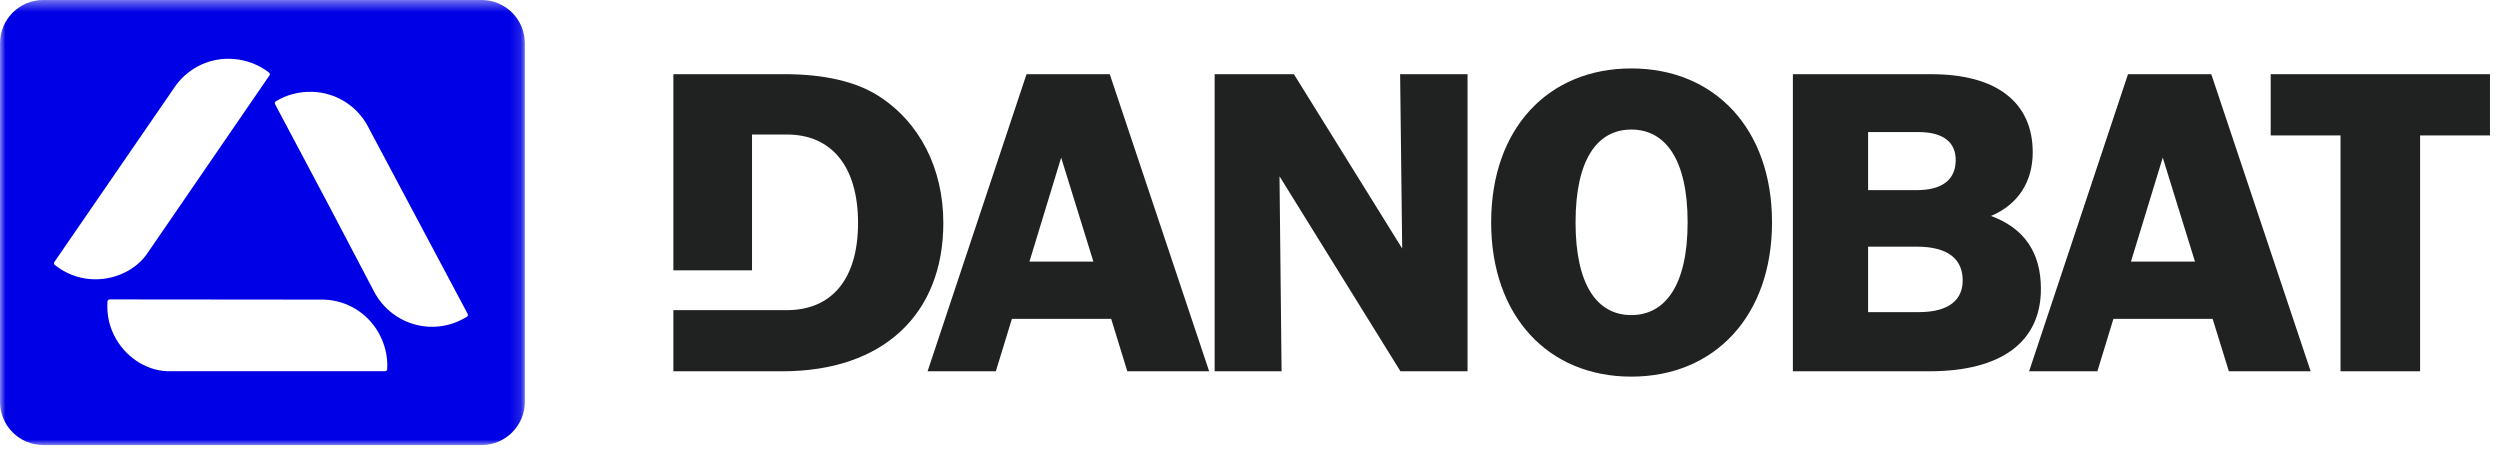
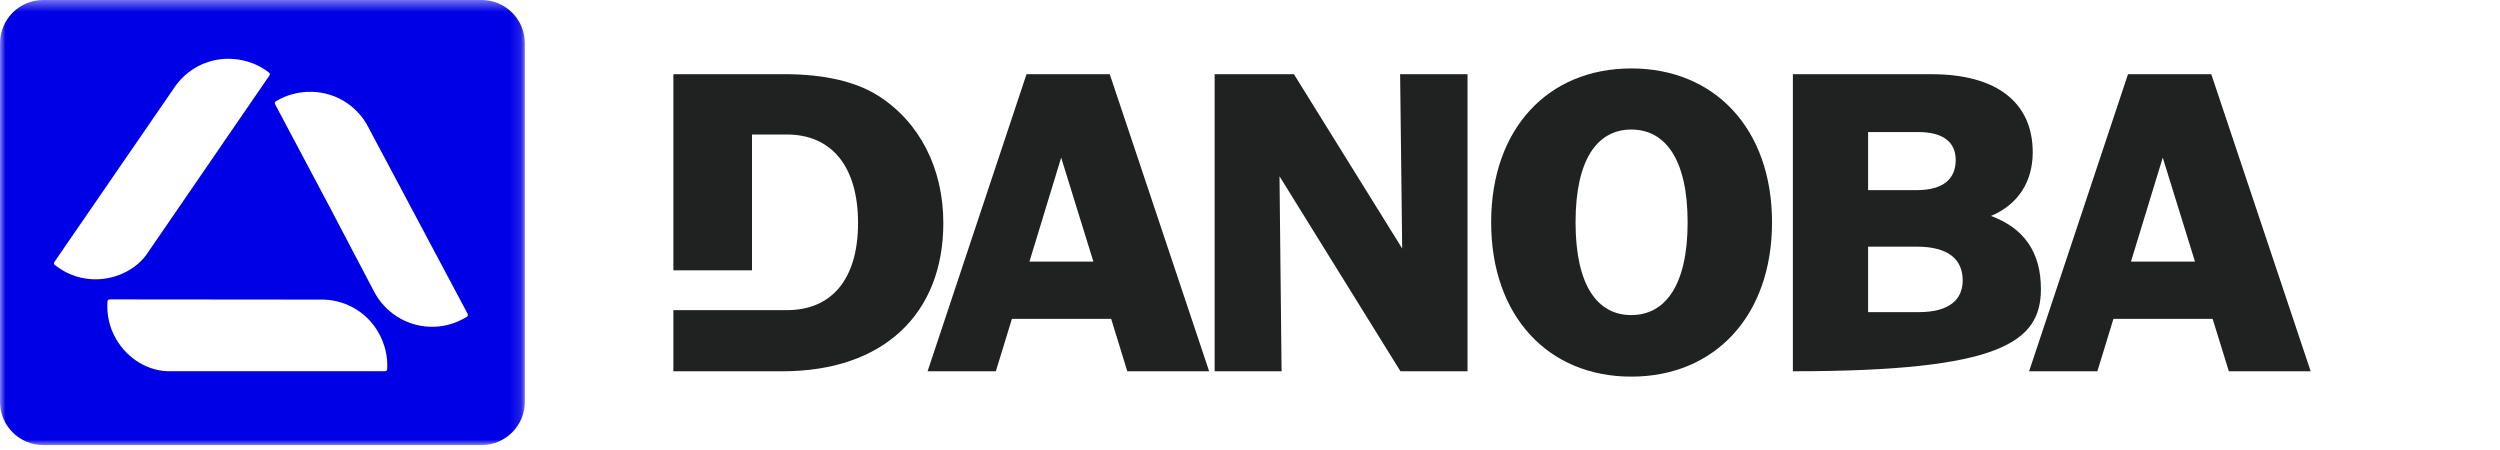
<svg xmlns="http://www.w3.org/2000/svg" xmlns:xlink="http://www.w3.org/1999/xlink" width="228px" height="41px" viewBox="0 0 228 41" version="1.1">
  <title>Group 14</title>
  <desc>Created with Sketch.</desc>
  <defs>
    <polygon id="path-1" points="0 0.411 47.865 0.411 47.865 40.999 0 40.999" />
  </defs>
  <g id="Page-1" stroke="none" stroke-width="1" fill="none" fill-rule="evenodd">
    <g id="Group-14" transform="translate(0, -1)">
      <g id="Group-3" transform="translate(0, 0.589)">
        <mask id="mask-2" fill="white">
          <use xlink:href="#path-1" />
        </mask>
        <g id="Clip-2" />
        <path d="M42.582,29.296 C41.536,29.946 40.401,30.25 39.202,30.212 C37.054,30.137 35.103,28.904 34.109,26.991 L29.944,19.057 L25.086,9.911 C25.039,9.821 25.066,9.706 25.153,9.653 C26.115,9.056 27.304,8.746 28.501,8.786 C30.562,8.86 32.413,9.969 33.444,11.739 L42.651,29.036 C42.699,29.126 42.669,29.242 42.582,29.296 M35.116,34.265 L15.567,34.266 C13.601,34.318 11.649,33.172 10.581,31.319 C9.98,30.278 9.719,29.13 9.802,27.9 C9.809,27.798 9.897,27.717 9.999,27.717 L29.563,27.735 C31.626,27.814 33.472,28.929 34.504,30.718 C35.102,31.755 35.386,32.954 35.312,34.085 C35.306,34.187 35.218,34.265 35.116,34.265 M8.25,25.867 C7.052,25.772 5.96,25.338 4.995,24.573 C4.916,24.509 4.899,24.391 4.956,24.307 L16.052,8.177 C17.287,6.52 19.255,5.624 21.308,5.791 C22.5,5.884 23.646,6.328 24.535,7.03 C24.615,7.093 24.63,7.21 24.572,7.294 L13.501,23.422 C12.459,25.049 10.347,26.03 8.25,25.867 M43.923,0.41 L3.942,0.41 C1.763,0.41 0,2.176 0,4.356 L0,37.054 C0,39.234 1.763,40.999 3.942,40.999 L43.923,40.999 C46.101,40.999 47.865,39.234 47.865,37.054 L47.865,4.356 C47.865,2.176 46.101,0.41 43.923,0.41" id="Fill-1" fill="#0000E6" mask="url(#mask-2)" />
      </g>
      <path d="M197.243,15.375 L200.182,24.859 L194.343,24.859 L197.243,15.375 Z M191.282,34.86 L192.743,30.082 L201.792,30.082 L203.272,34.86 L210.733,34.86 L201.668,7.766 L194.074,7.766 L185.054,34.86 L191.282,34.86 Z" id="Fill-4" fill="#202121" />
-       <path d="M170.371,29.464 L170.371,23.496 L174.823,23.496 C177.696,23.496 178.998,24.663 178.998,26.578 C178.998,28.342 177.738,29.464 175.024,29.464 L170.371,29.464 Z M170.371,13.043 L174.939,13.043 C177.29,13.043 178.361,14.012 178.361,15.598 C178.361,17.301 177.241,18.342 174.78,18.342 L170.371,18.342 L170.371,13.043 Z M186.131,27.345 C186.131,24.039 184.621,21.816 181.579,20.694 C184.03,19.667 185.384,17.597 185.384,14.887 C185.384,10.323 182.066,7.768 176.17,7.768 L163.511,7.768 L163.511,34.859 L175.978,34.859 C182.485,34.859 186.131,32.21 186.131,27.345 Z" id="Fill-5" fill="#202121" />
+       <path d="M170.371,29.464 L170.371,23.496 L174.823,23.496 C177.696,23.496 178.998,24.663 178.998,26.578 C178.998,28.342 177.738,29.464 175.024,29.464 L170.371,29.464 Z M170.371,13.043 L174.939,13.043 C177.29,13.043 178.361,14.012 178.361,15.598 C178.361,17.301 177.241,18.342 174.78,18.342 L170.371,18.342 L170.371,13.043 Z M186.131,27.345 C186.131,24.039 184.621,21.816 181.579,20.694 C184.03,19.667 185.384,17.597 185.384,14.887 C185.384,10.323 182.066,7.768 176.17,7.768 L163.511,7.768 L163.511,34.859 C182.485,34.859 186.131,32.21 186.131,27.345 Z" id="Fill-5" fill="#202121" />
      <polygon id="Fill-7" fill="#202121" points="116.691 17.077 127.72 34.859 133.84 34.859 133.84 7.768 127.691 7.768 127.879 23.662 118.006 7.768 110.775 7.768 110.775 34.859 116.88 34.859" />
      <path d="M148.775,12.815 C151.876,12.815 153.911,15.526 153.911,21.279 C153.911,26.999 151.876,29.736 148.775,29.736 C145.684,29.736 143.691,27.035 143.691,21.279 C143.691,15.523 145.684,12.815 148.775,12.815 M148.775,35.349 C156.356,35.349 161.609,29.837 161.609,21.279 C161.609,12.718 156.356,7.241 148.775,7.241 C141.197,7.241 135.993,12.718 135.993,21.279 C135.993,29.837 141.197,35.349 148.775,35.349" id="Fill-8" fill="#202121" />
-       <polygon id="Fill-10" fill="#202121" points="207.088 7.766 207.088 13.351 213.455 13.351 213.455 34.861 220.714 34.861 220.714 13.351 227.085 13.351 227.085 7.766" />
      <path d="M86.032,21.332 C86.032,16.301 83.824,12.085 80.071,9.719 C78.029,8.429 75.116,7.765 71.571,7.765 L61.412,7.765 L61.412,25.655 L68.584,25.655 L68.584,13.268 L71.766,13.268 C75.815,13.268 78.253,16.151 78.253,21.332 C78.253,26.545 75.782,29.285 71.766,29.285 L68.178,29.285 L61.412,29.285 L61.412,34.86 L71.367,34.86 C80.561,34.86 86.032,29.637 86.032,21.332" id="Fill-11" fill="#202121" />
      <path d="M96.778,15.375 L99.717,24.859 L93.885,24.859 L96.778,15.375 Z M90.82,34.86 L92.285,30.082 L101.34,30.082 L102.81,34.86 L110.275,34.86 L101.21,7.766 L93.619,7.766 L84.596,34.86 L90.82,34.86 Z" id="Fill-13" fill="#202121" />
    </g>
  </g>
</svg>